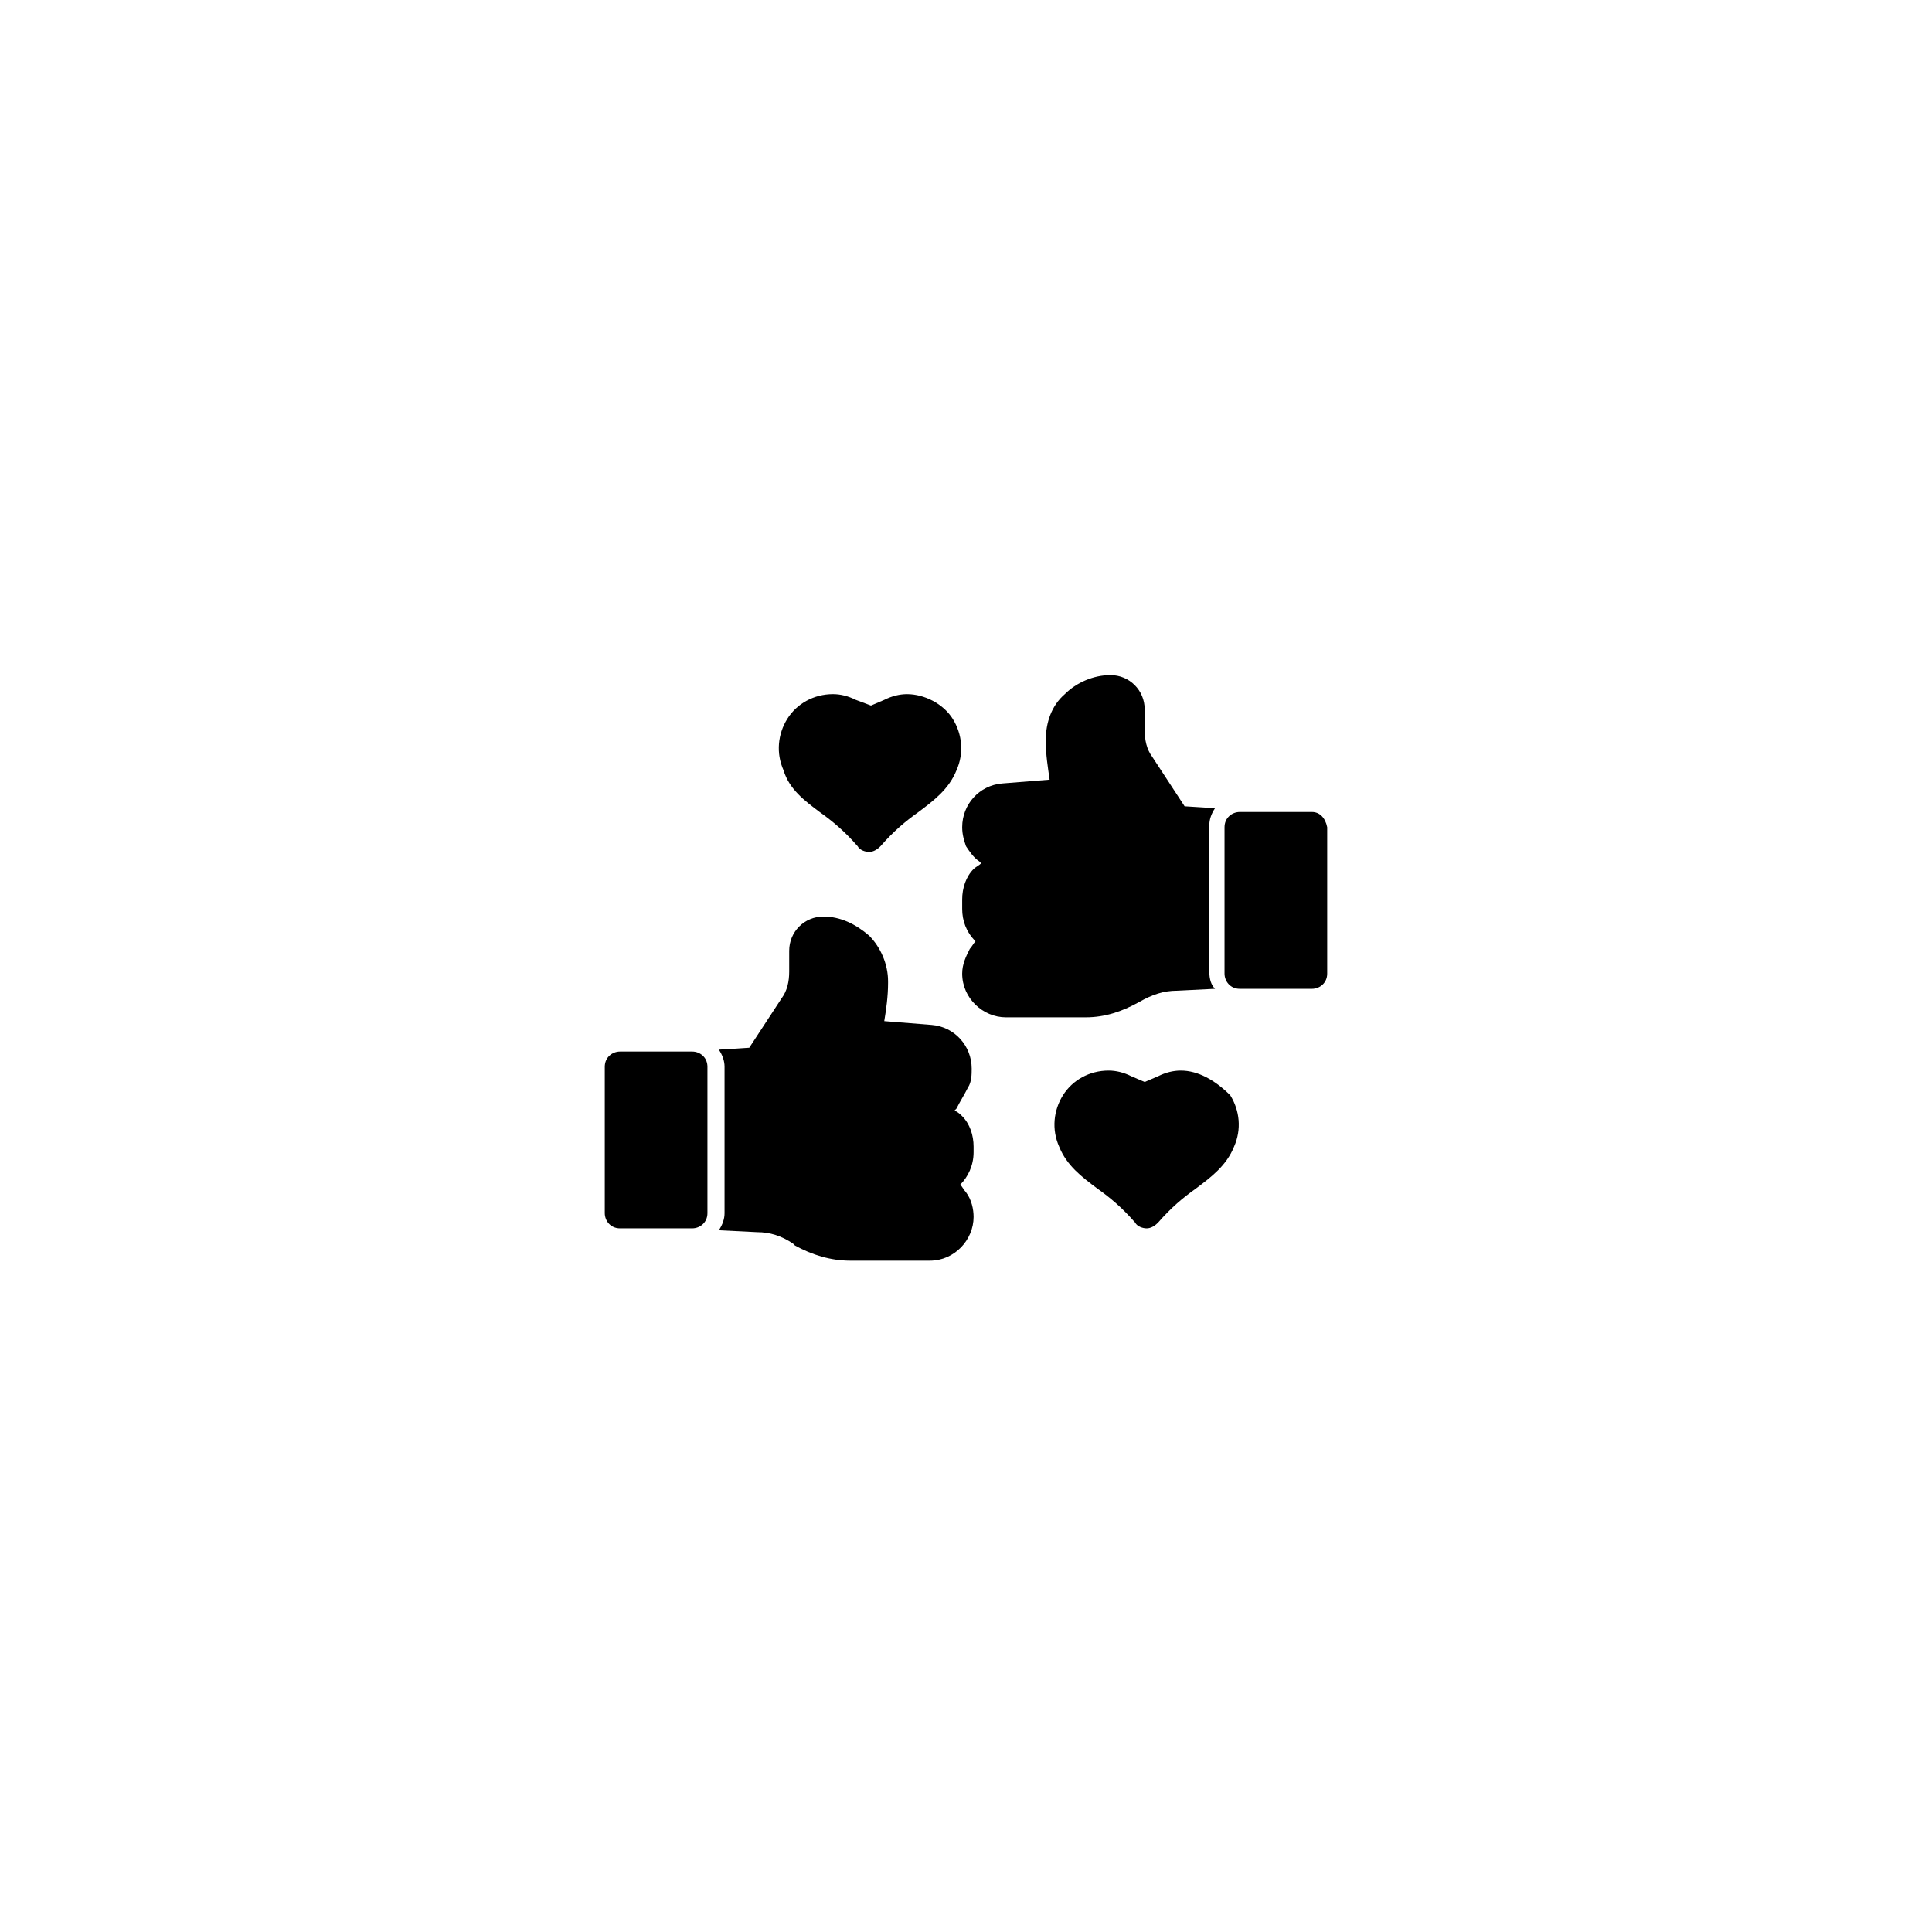
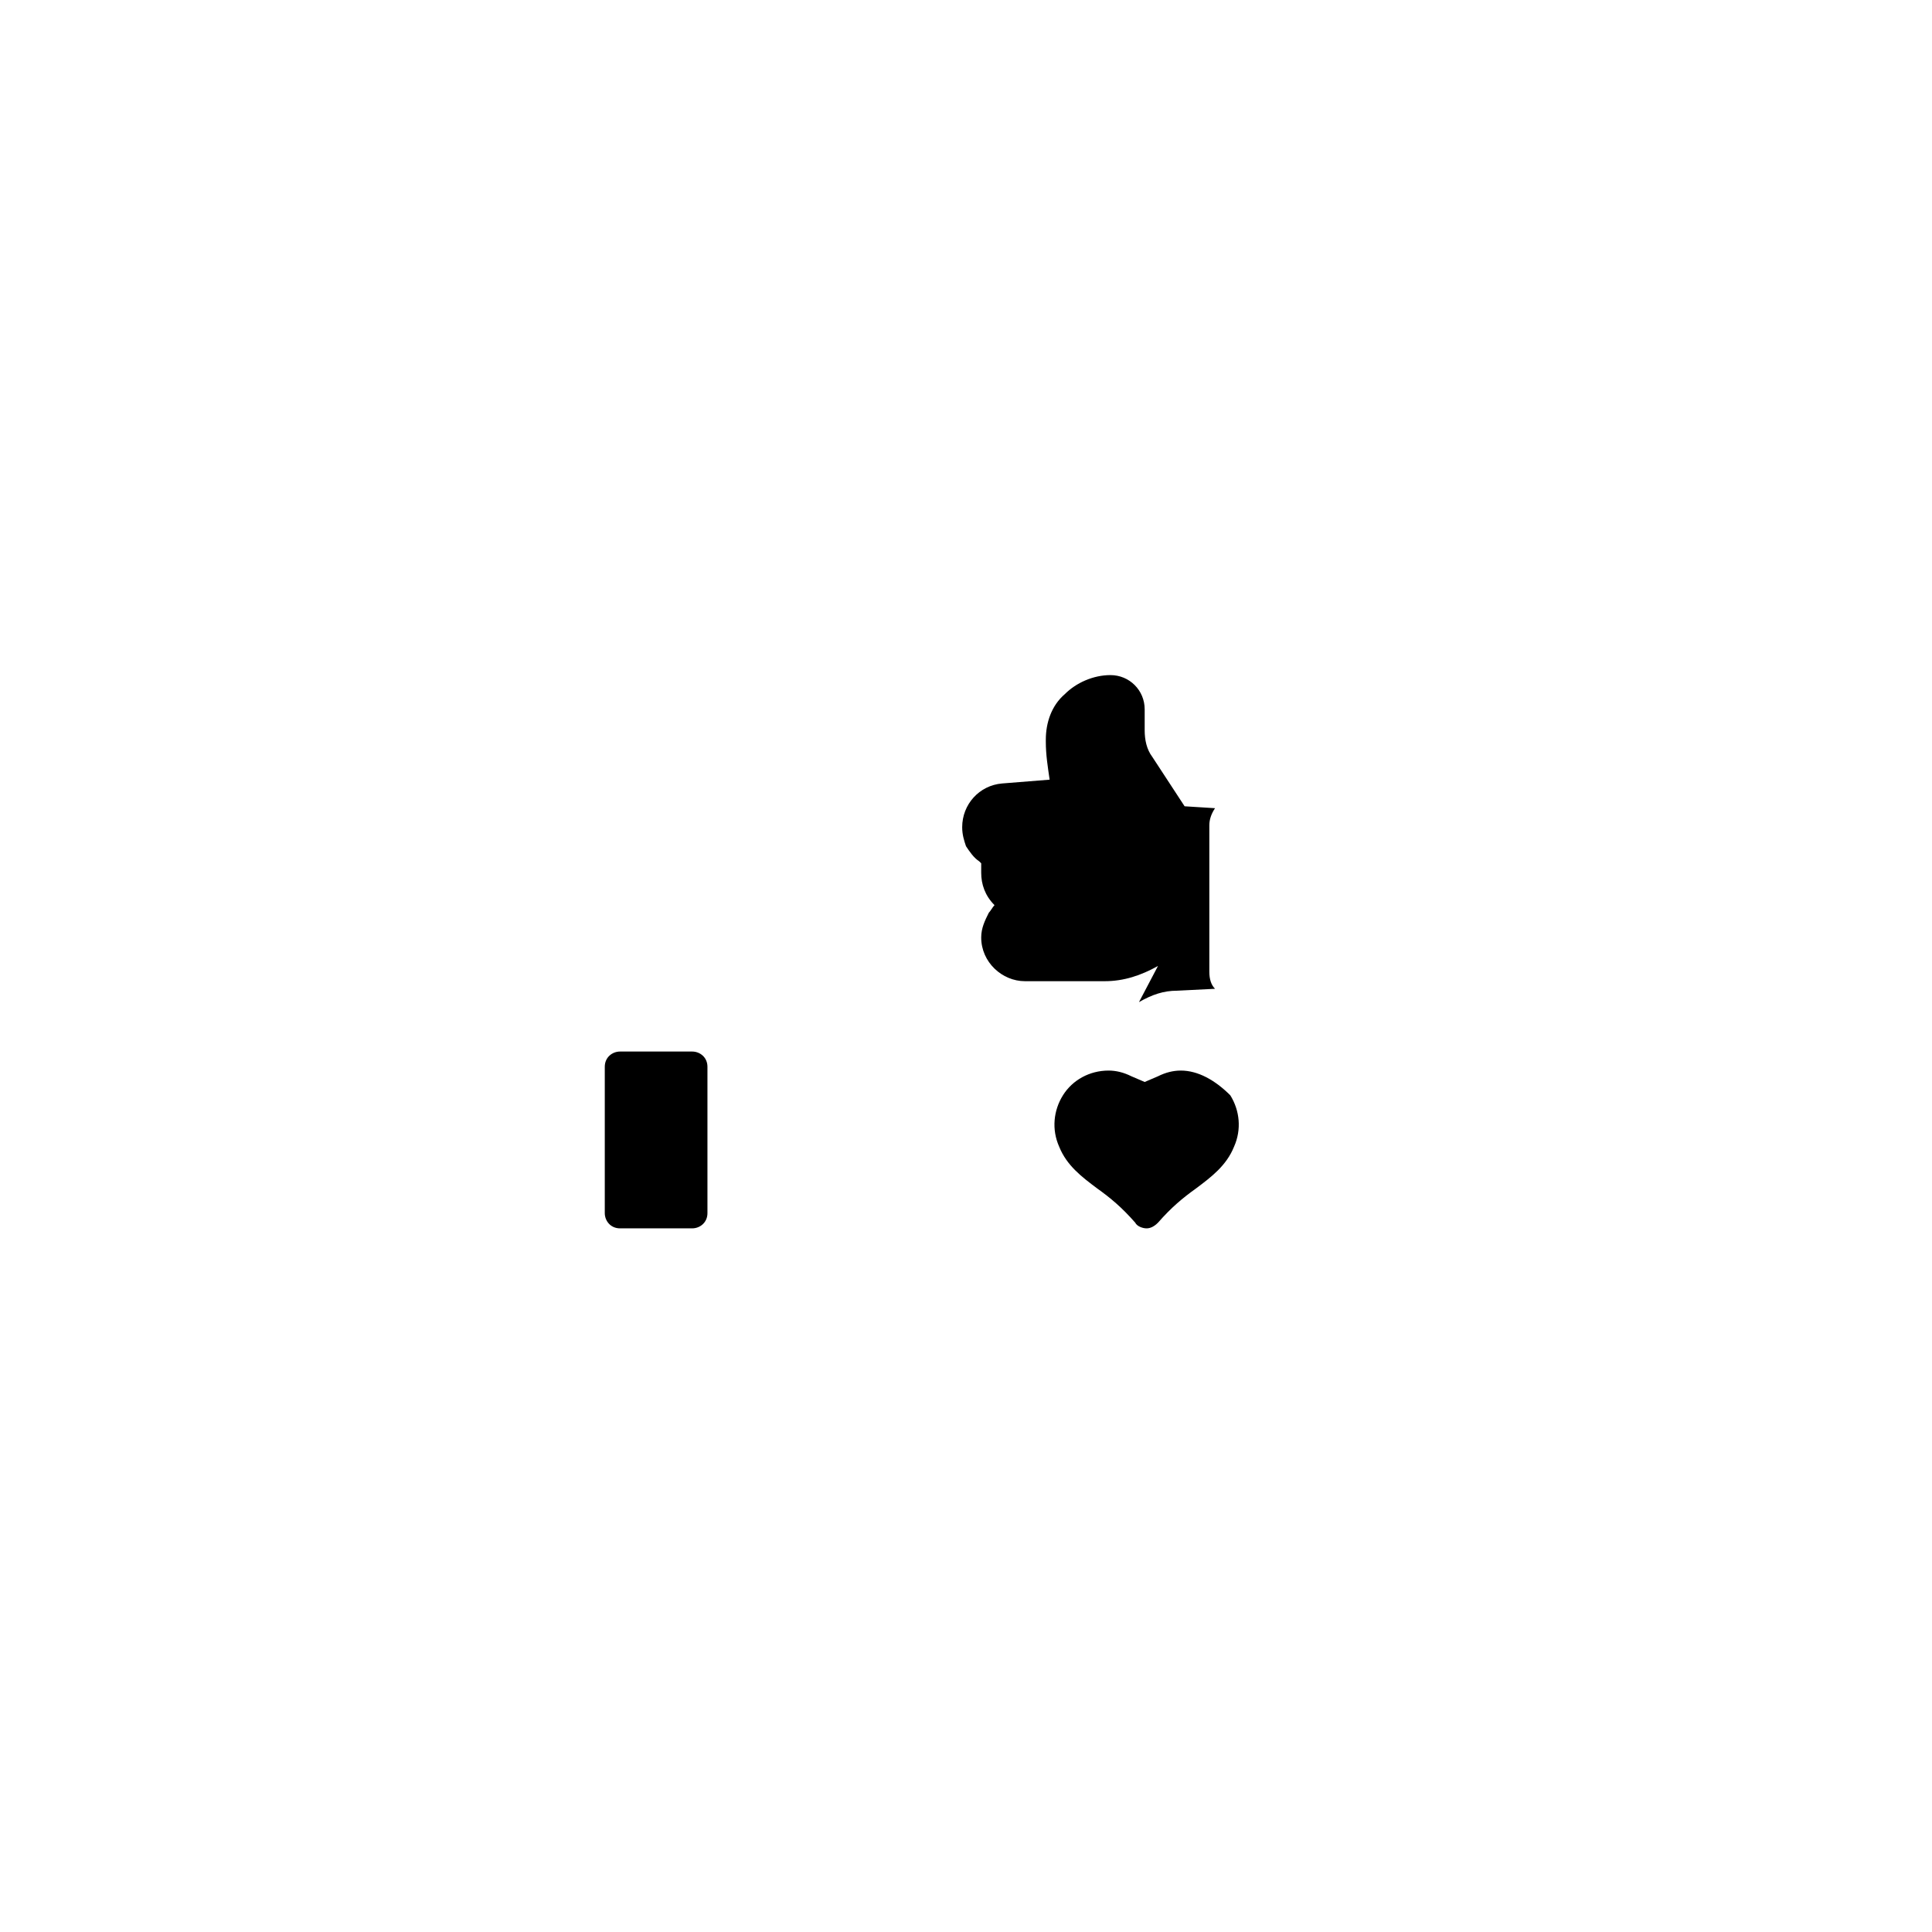
<svg xmlns="http://www.w3.org/2000/svg" fill="#000000" width="800px" height="800px" version="1.1" viewBox="144 144 512 512">
  <g>
-     <path d="m400.5 432.24c1.008-1.512 1.008-3.527 1.008-5.039 0-6.047-4.535-11.082-10.578-11.586l-12.594-1.008c0.504-3.023 1.008-6.551 1.008-10.078v-0.504c0-4.535-2.016-9.07-5.039-12.09-3.527-3.023-7.559-5.039-12.09-5.039-5.039 0-9.07 4.031-9.07 9.07v5.543c0 2.519-0.504 5.039-2.016 7.055l-8.566 13.098-8.062 0.504c1.008 1.512 1.512 3.023 1.512 4.535v38.793c0 1.512-0.504 3.023-1.512 4.535l10.078 0.504c3.527 0 6.551 1.008 9.574 3.023l0.504 0.504c4.535 2.519 9.574 4.031 14.609 4.031h21.16c6.551 0 11.586-5.543 11.586-11.586 0-2.016-0.504-4.535-2.016-6.551-0.504-0.504-1.008-1.512-1.512-2.016 2.016-2.016 3.527-5.039 3.527-8.566v-1.512c0-3.023-1.008-6.047-3.023-8.062-0.504-0.504-1.008-1.008-2.016-1.512l0.504-0.504c1.008-2.016 2.016-3.527 3.023-5.543z" />
-     <path d="m445.84 409.57c3.527-2.016 6.551-3.023 10.078-3.023l10.078-0.504c-1.008-1.008-1.512-2.519-1.512-4.535v-38.793c0-1.512 0.504-3.023 1.512-4.535l-8.062-0.504-8.566-13.098c-1.512-2.016-2.016-4.535-2.016-7.055v-5.543c0-5.039-4.031-9.07-9.07-9.07-4.535 0-9.07 2.016-12.09 5.039-3.527 3.023-5.039 7.559-5.039 12.09v0.504c0 3.527 0.504 6.551 1.008 10.078l-12.594 1.008c-6.047 0.504-10.578 5.543-10.578 11.586 0 2.016 0.504 3.527 1.008 5.039 1.008 1.512 2.016 3.023 3.527 4.031l0.504 0.504c-0.504 0.504-1.512 1.008-2.016 1.512-2.016 2.016-3.023 5.039-3.023 8.062v2.519c0 3.023 1.008 6.047 3.527 8.566-0.504 0.504-1.008 1.512-1.512 2.016-1.008 2.016-2.016 4.031-2.016 6.551 0 6.551 5.543 11.586 11.586 11.586h21.16c5.039 0 9.574-1.512 14.105-4.031z" />
+     <path d="m445.84 409.57c3.527-2.016 6.551-3.023 10.078-3.023l10.078-0.504c-1.008-1.008-1.512-2.519-1.512-4.535v-38.793c0-1.512 0.504-3.023 1.512-4.535l-8.062-0.504-8.566-13.098c-1.512-2.016-2.016-4.535-2.016-7.055v-5.543c0-5.039-4.031-9.07-9.07-9.07-4.535 0-9.07 2.016-12.09 5.039-3.527 3.023-5.039 7.559-5.039 12.09v0.504c0 3.527 0.504 6.551 1.008 10.078l-12.594 1.008c-6.047 0.504-10.578 5.543-10.578 11.586 0 2.016 0.504 3.527 1.008 5.039 1.008 1.512 2.016 3.023 3.527 4.031l0.504 0.504v2.519c0 3.023 1.008 6.047 3.527 8.566-0.504 0.504-1.008 1.512-1.512 2.016-1.008 2.016-2.016 4.031-2.016 6.551 0 6.551 5.543 11.586 11.586 11.586h21.16c5.039 0 9.574-1.512 14.105-4.031z" />
    <path d="m327.45 422.67h-19.145c-2.016 0-4.031 1.512-4.031 4.031v38.793c0 2.016 1.512 4.031 4.031 4.031h19.145c2.016 0 4.031-1.512 4.031-4.031v-38.793c0-2.523-2.016-4.031-4.031-4.031z" />
-     <path d="m491.69 359.19h-19.145c-2.016 0-4.031 1.512-4.031 4.031v38.793c0 2.016 1.512 4.031 4.031 4.031h19.145c2.016 0 4.031-1.512 4.031-4.031v-38.793c-0.504-2.519-2.016-4.031-4.031-4.031z" />
-     <path d="m361.21 359.19c3.527 2.519 6.551 5.039 10.078 9.07 0.504 1.008 2.016 1.512 3.023 1.512 1.008 0 2.016-0.504 3.023-1.512 3.527-4.031 6.551-6.551 10.078-9.07 4.031-3.023 8.062-6.047 10.078-11.082 2.016-4.535 1.512-9.574-1.008-13.602-2.519-4.031-7.559-6.551-12.09-6.551-2.016 0-4.031 0.504-6.047 1.512l-3.527 1.512-4.039-1.516c-2.016-1.008-4.031-1.512-6.047-1.512-5.039 0-9.574 2.519-12.09 6.551-2.519 4.031-3.023 9.07-1.008 13.602 1.512 5.039 5.543 8.062 9.574 11.086z" />
    <path d="m456.93 427.71c-2.016 0-4.031 0.504-6.047 1.512l-3.527 1.512-3.527-1.512c-2.016-1.008-4.031-1.512-6.047-1.512-5.039 0-9.574 2.519-12.09 6.551-2.519 4.031-3.023 9.07-1.008 13.602 2.016 5.039 6.047 8.062 10.078 11.082 3.527 2.519 6.551 5.039 10.078 9.07 0.504 1.008 2.016 1.512 3.023 1.512 1.008 0 2.016-0.504 3.023-1.512 3.527-4.031 6.551-6.551 10.078-9.07 4.031-3.023 8.062-6.047 10.078-11.082 2.016-4.535 1.512-9.574-1.008-13.602-4.039-4.031-8.57-6.551-13.105-6.551z" />
  </g>
</svg>